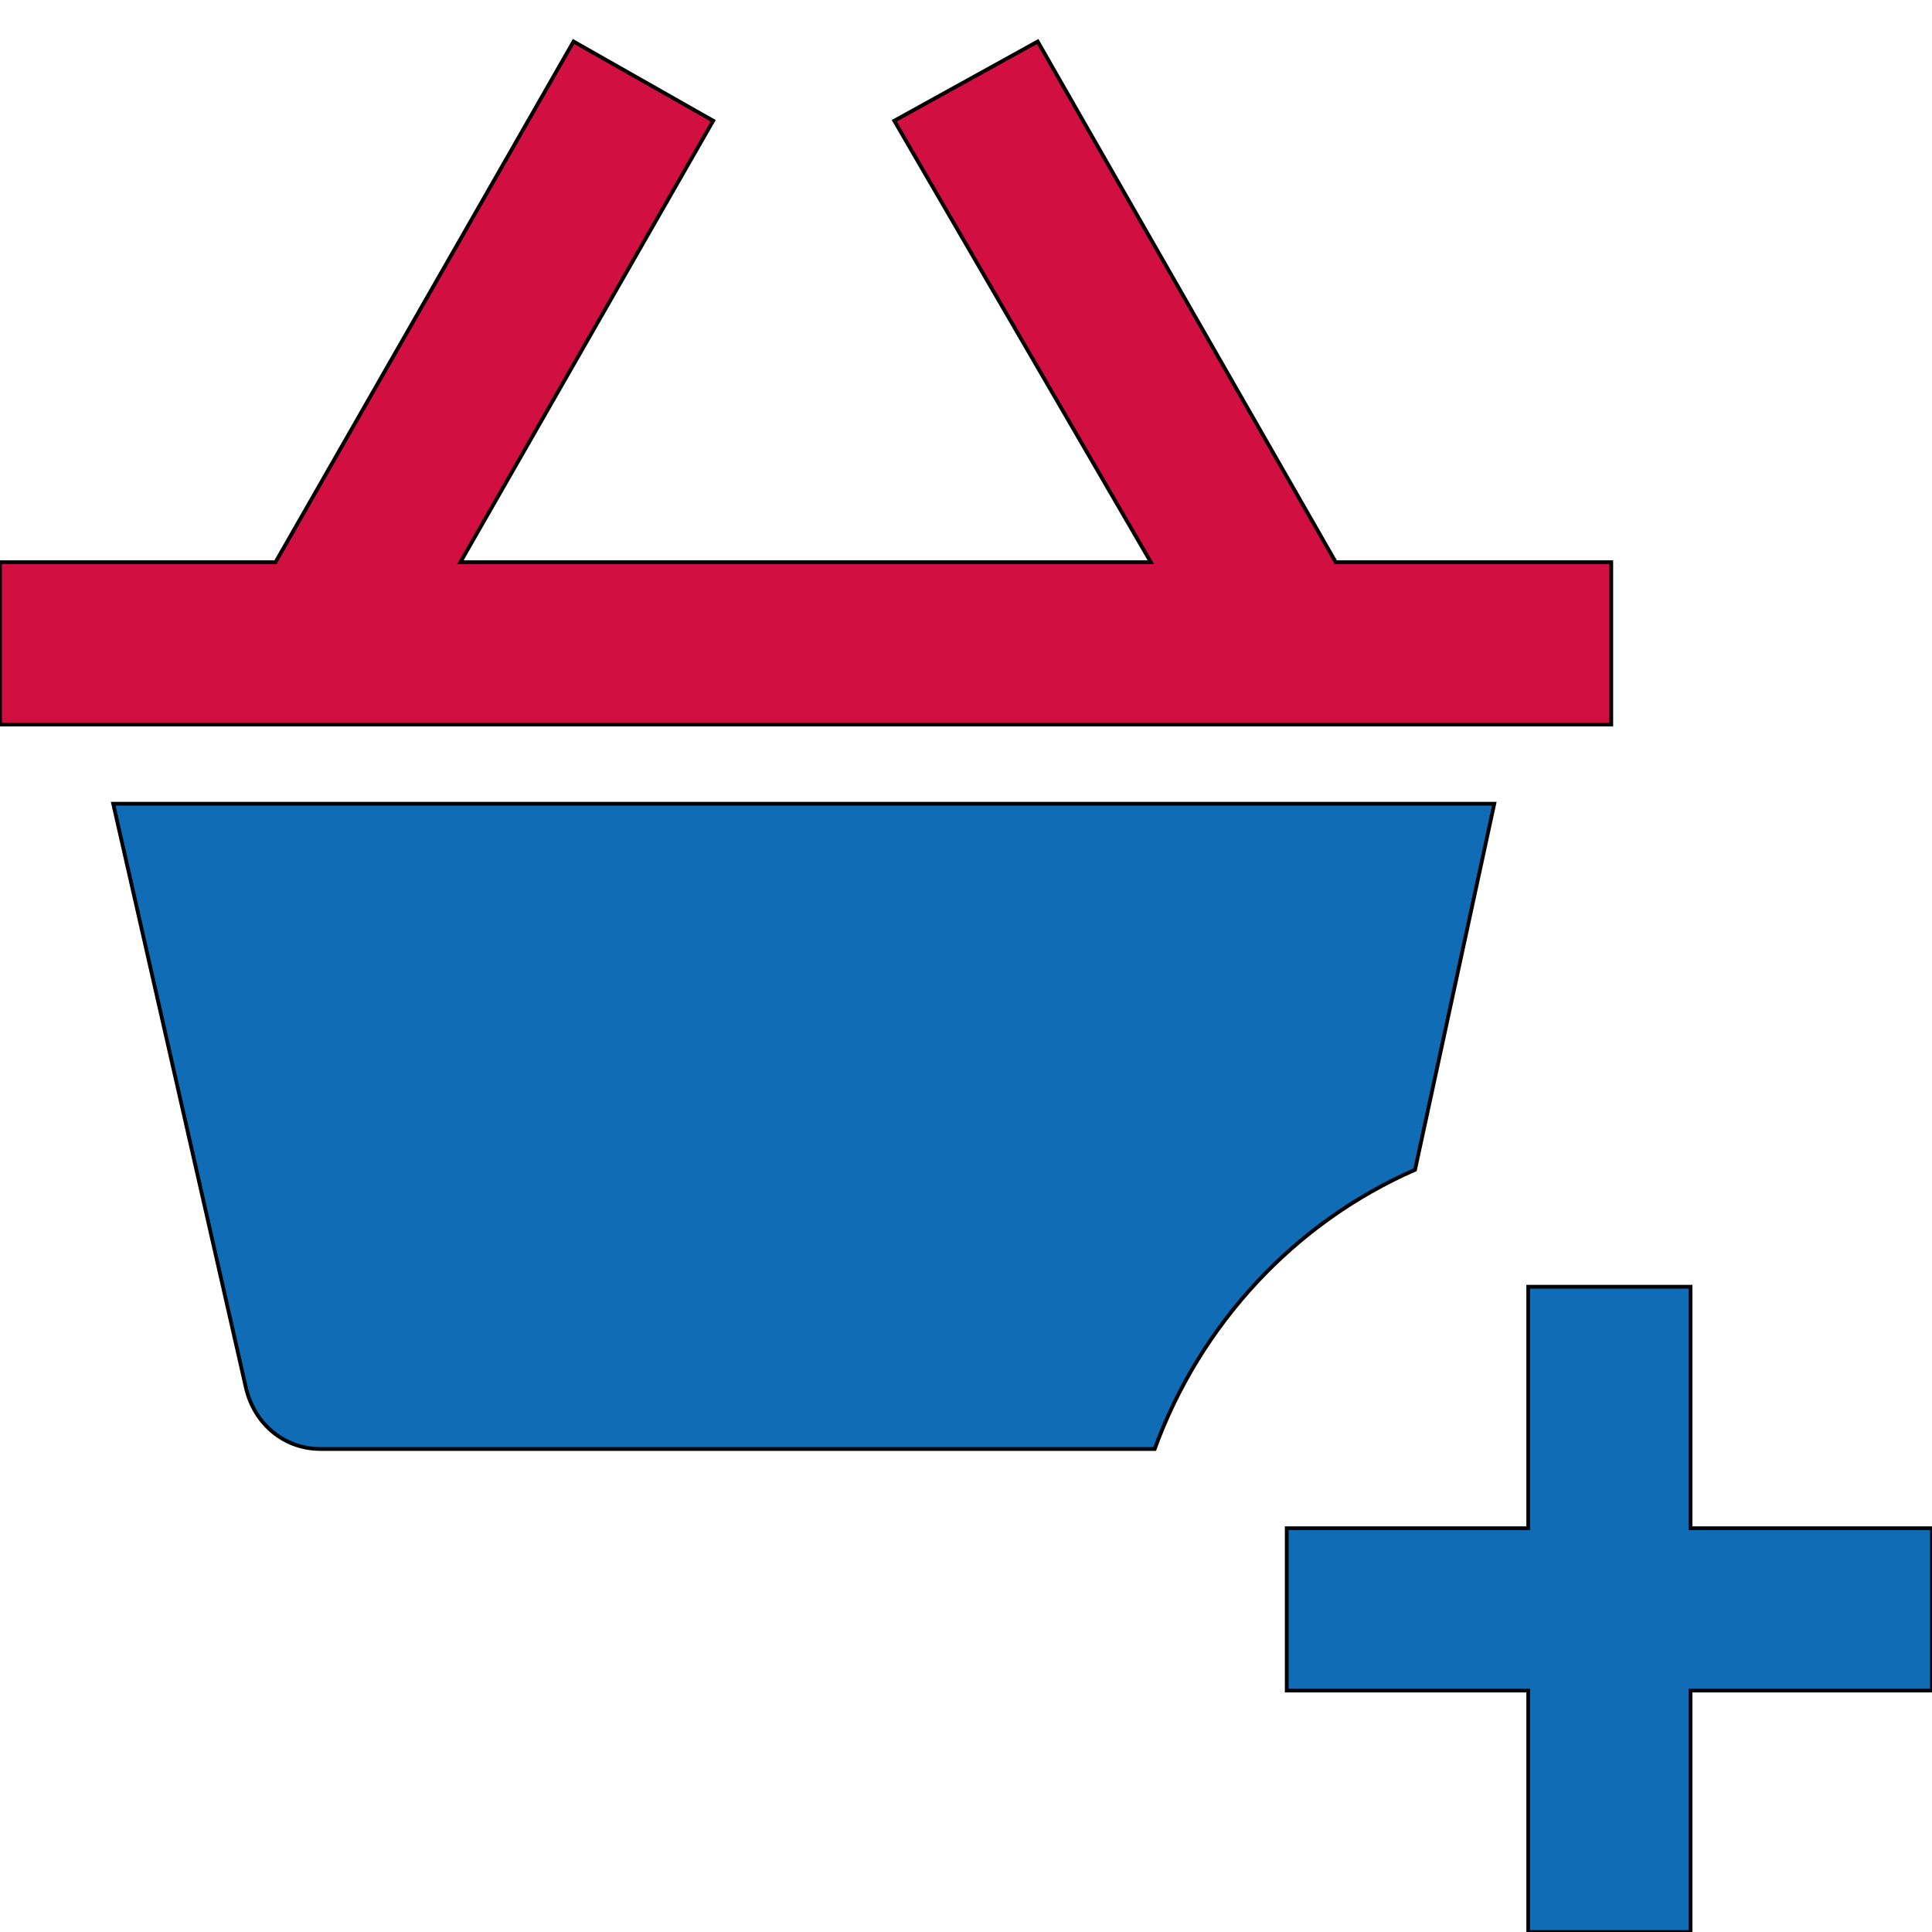
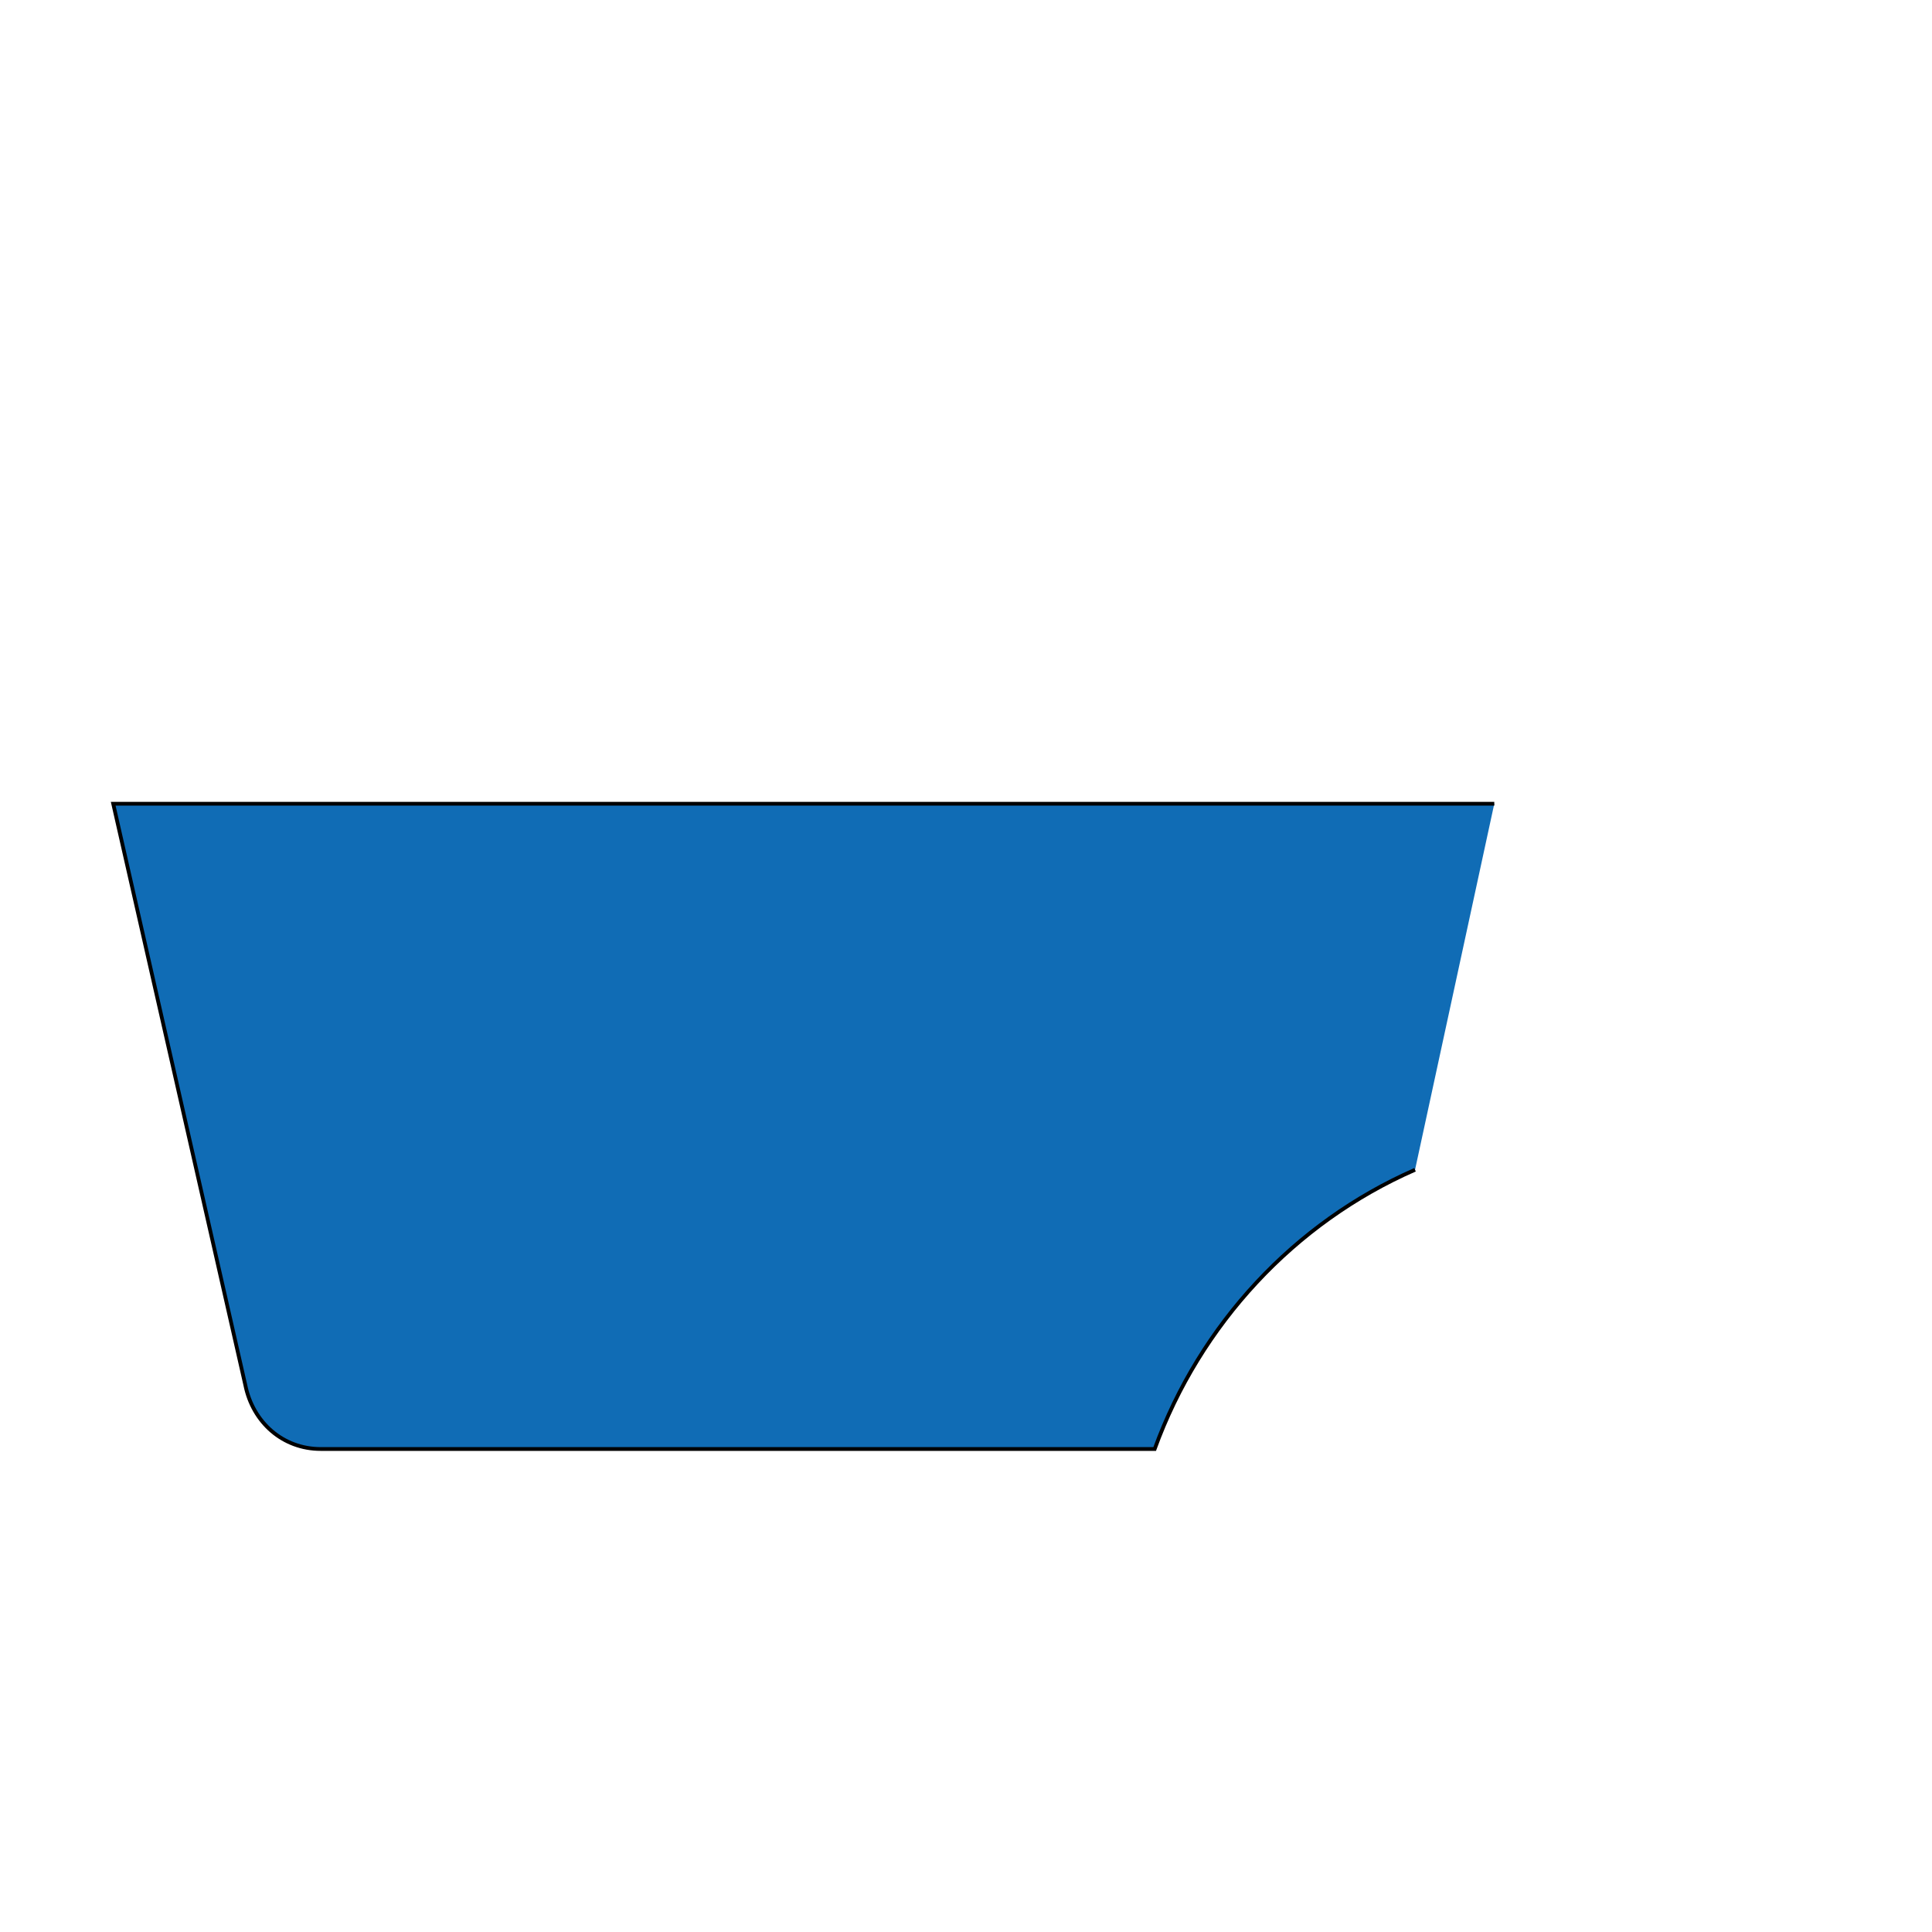
<svg xmlns="http://www.w3.org/2000/svg" id="th_ara_shopping-basket-add" width="100%" height="100%" version="1.1" preserveAspectRatio="xMidYMin slice" data-uid="ara_shopping-basket-add" data-keyword="ara_shopping-basket-add" viewBox="0 0 512 512" data-colors="[&quot;#D10F41&quot;,&quot;#106CB5&quot;,&quot;#106CB5&quot;,&quot;#ffffff&quot;]">
-   <path id="th_ara_shopping-basket-add_1" d="M427 192L427 149L354 149L275 11L237 32L305 149L122 149L189 32L152 11L73 149L0 149L0 192Z " fill-rule="evenodd" fill="#d10f41" stroke-width="1" stroke="#000000" />
-   <path id="th_ara_shopping-basket-add_2" d="M396 213L30 213L65 367C67 377 75 384 85 384L306 384C318 351 343 324 375 310Z " fill-rule="evenodd" fill="#106cb5" stroke-width="1" stroke="#000000" />
-   <path id="th_ara_shopping-basket-add_0" d="M448 405L448 341L405 341L405 405L341 405L341 448L405 448L405 512L448 512L448 448L512 448L512 405Z " fill-rule="evenodd" fill="#106cb5" stroke-width="1" stroke="#000000" />
+   <path id="th_ara_shopping-basket-add_2" d="M396 213L30 213L65 367C67 377 75 384 85 384L306 384C318 351 343 324 375 310" fill-rule="evenodd" fill="#106cb5" stroke-width="1" stroke="#000000" />
  <defs id="SvgjsDefs3067" fill="#ffffff" />
</svg>